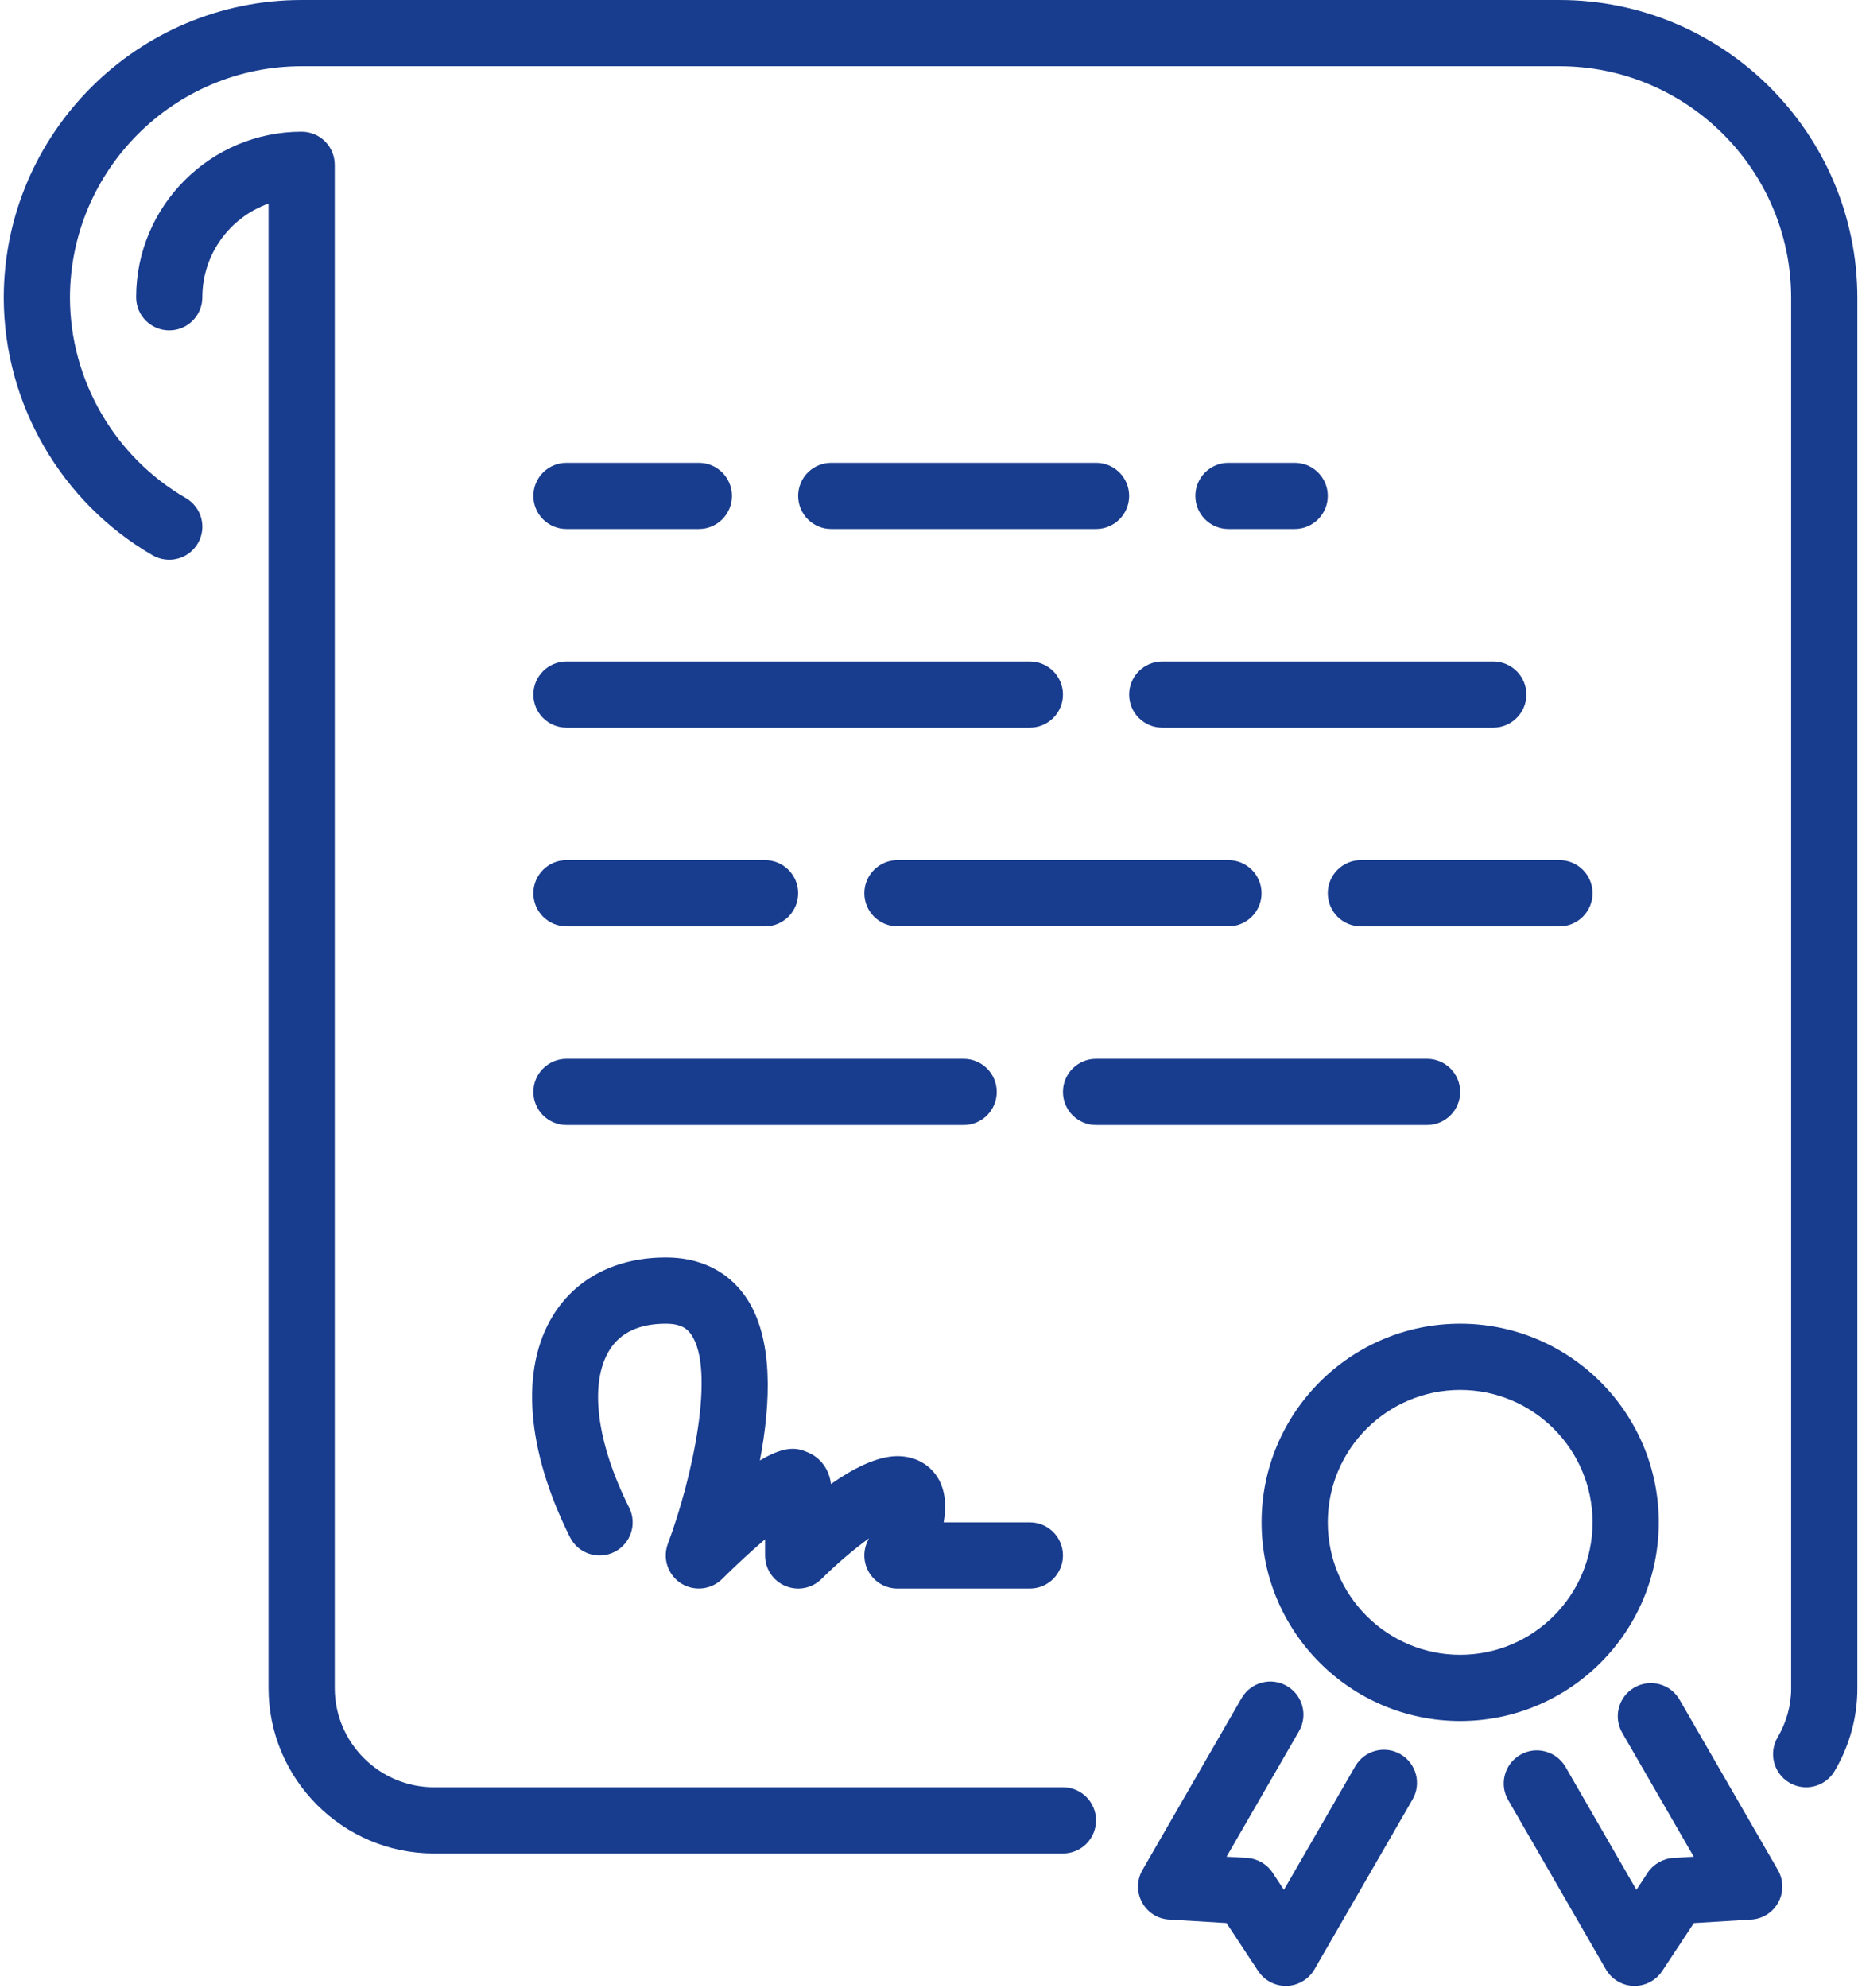
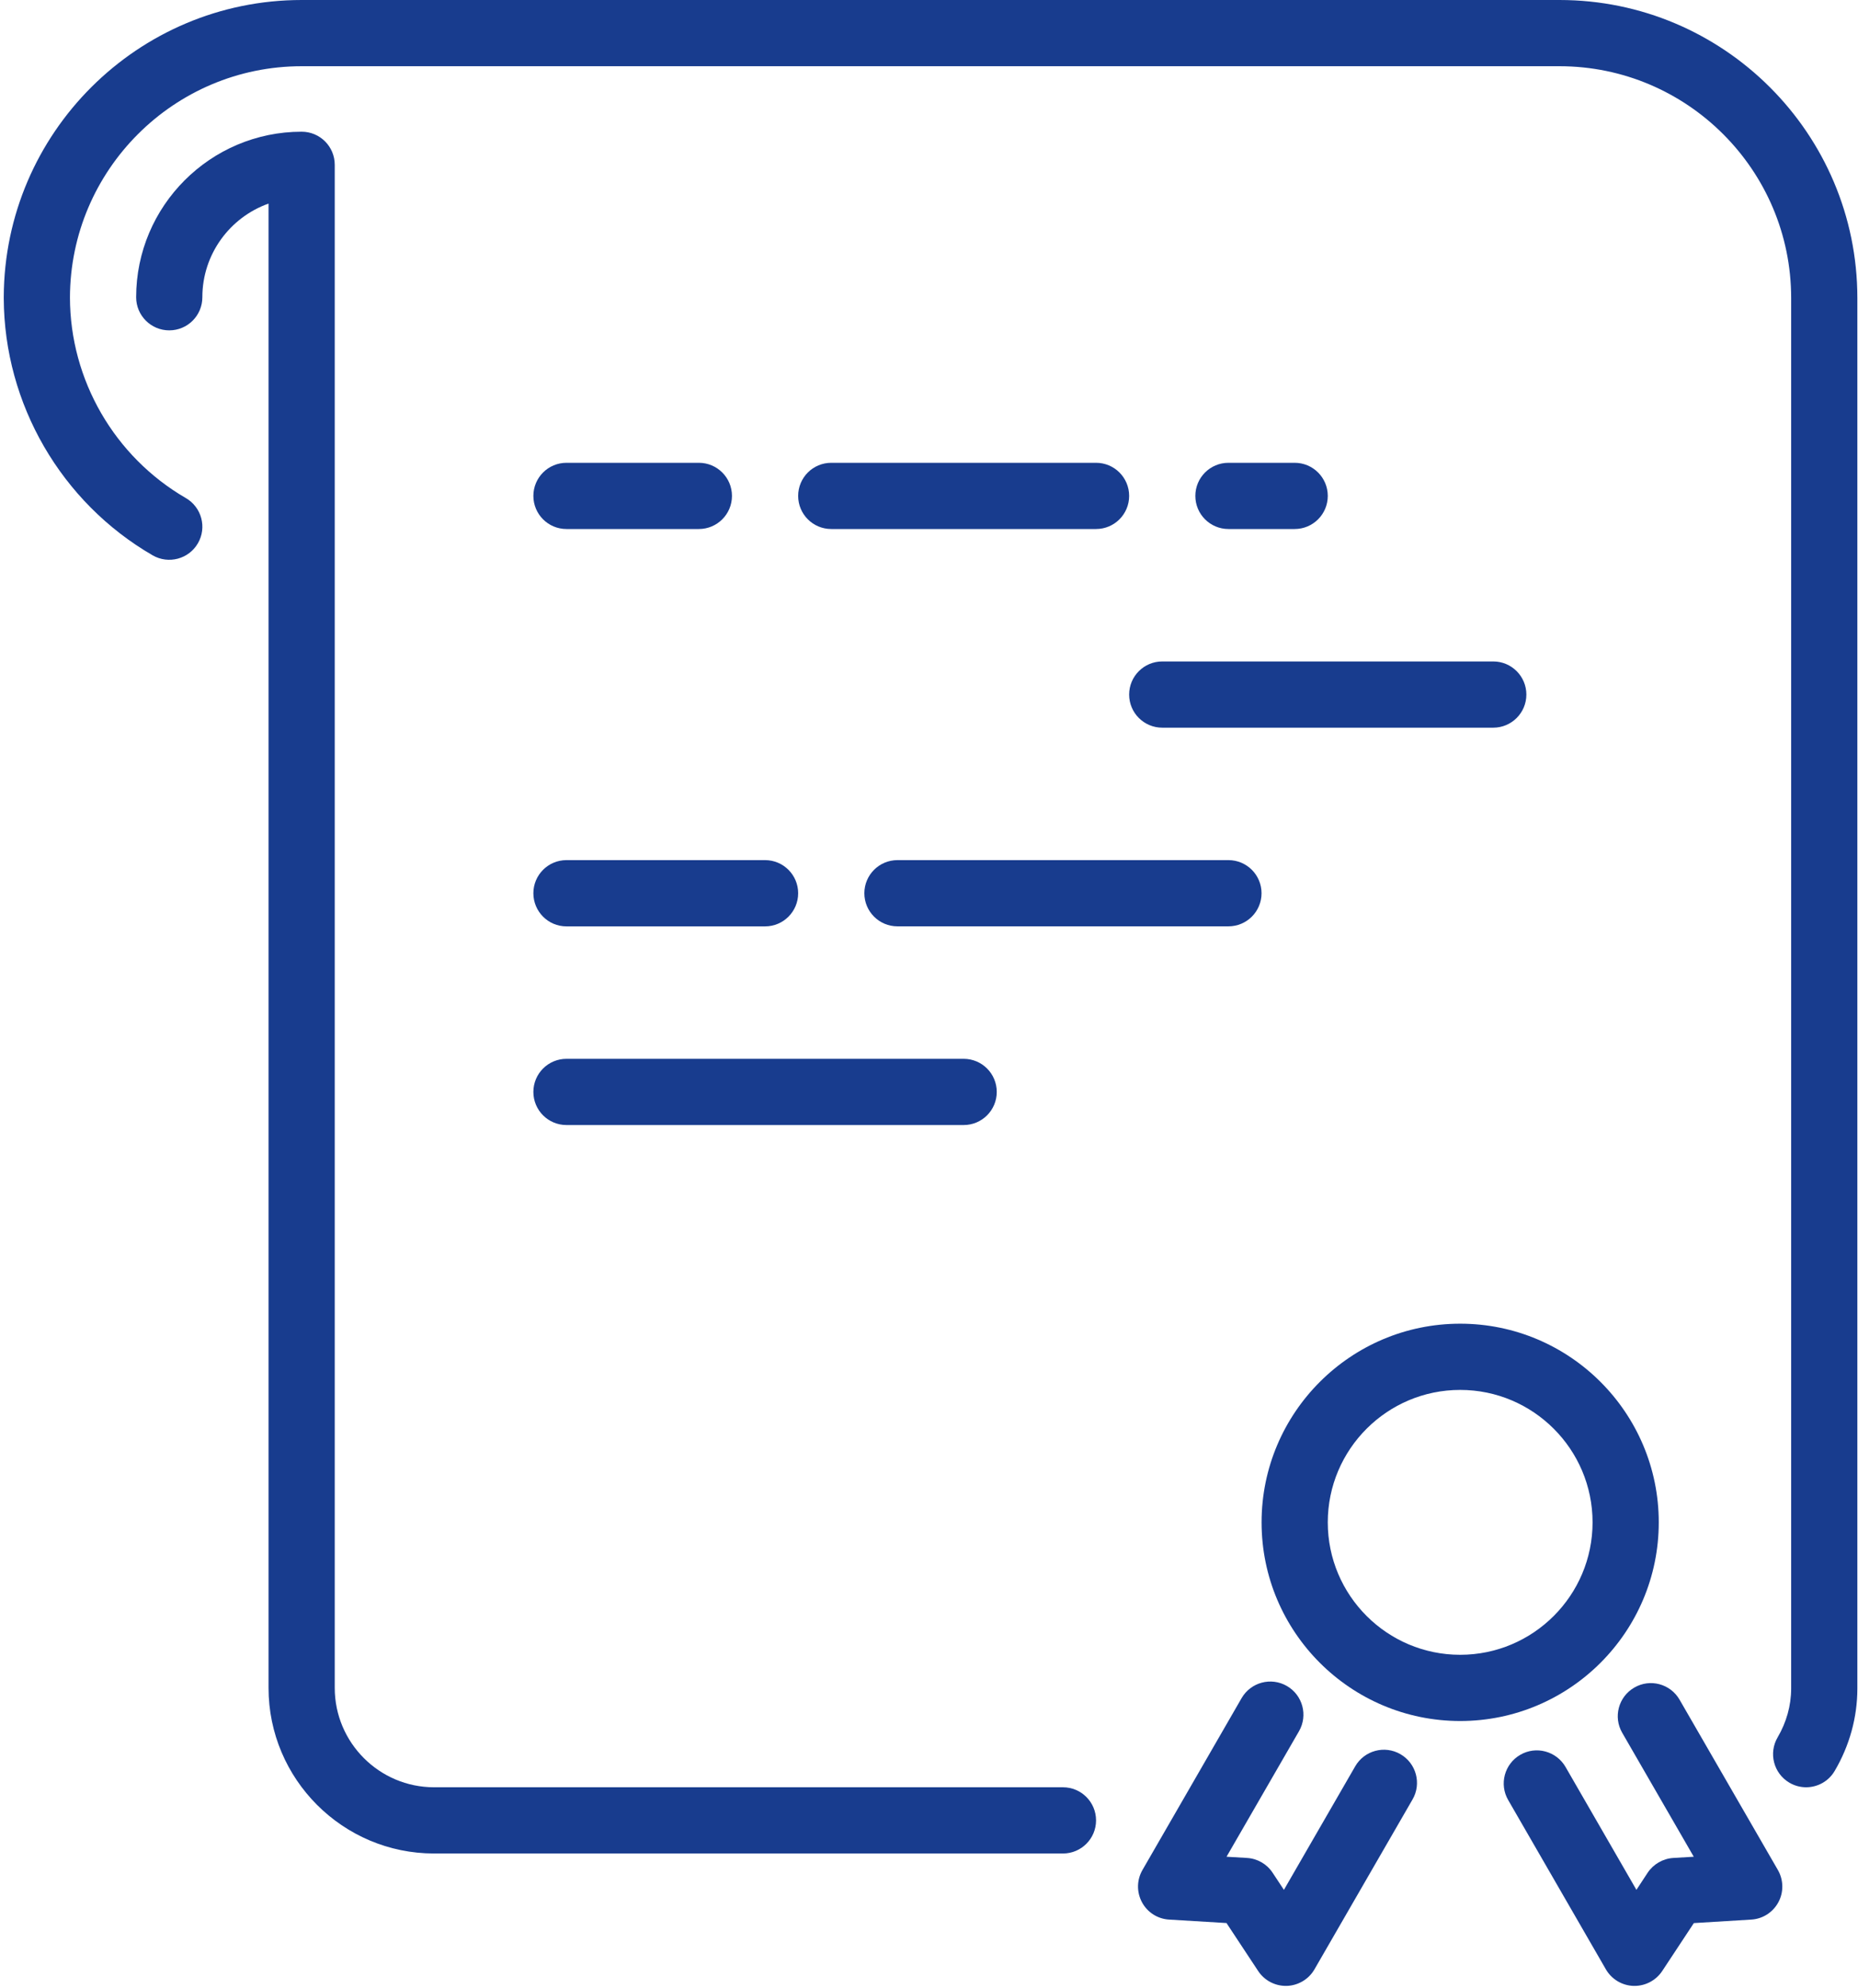
<svg xmlns="http://www.w3.org/2000/svg" width="43px" height="46px" viewBox="0 0 43 46" version="1.1">
  <title>Diploma-blue</title>
  <desc>Created with Sketch.</desc>
  <g id="Page-1" stroke="none" stroke-width="1" fill="none" fill-rule="evenodd">
    <g id="Diploma-blue" transform="translate(0.087, 0)" fill="#183C8E" fill-rule="nonzero">
      <path d="M26.045,16.069 C26.045,16.492 26.388,16.835 26.811,16.835 L34.472,16.835 C34.895,16.835 35.238,16.492 35.238,16.069 C35.238,15.646 34.895,15.303 34.472,15.303 L26.811,15.303 C26.388,15.303 26.045,15.646 26.045,16.069 Z" id="Path" />
-       <path d="M30.642,20.665 C30.642,21.088 30.984,21.432 31.408,21.432 L36.004,21.432 C36.428,21.432 36.77,21.088 36.77,20.665 C36.77,20.243 36.428,19.899 36.004,19.899 L31.408,19.899 C30.984,19.899 30.642,20.243 30.642,20.665 Z" id="Path" />
      <path d="M29.876,12.239 C30.299,12.239 30.642,11.896 30.642,11.473 C30.642,11.05 30.299,10.707 29.876,10.707 L28.343,10.707 C27.92,10.707 27.577,11.05 27.577,11.473 C27.577,11.896 27.92,12.239 28.343,12.239 L29.876,12.239 Z" id="Path" />
      <path d="M20.683,19.899 C20.259,19.899 19.917,20.243 19.917,20.665 C19.917,21.088 20.259,21.431 20.683,21.431 L28.343,21.431 C28.767,21.431 29.109,21.088 29.109,20.665 C29.109,20.243 28.767,19.899 28.343,19.899 L20.683,19.899 Z" id="Path" />
      <path d="M24.513,41.349 L9.959,41.349 C8.692,41.349 7.66,40.317 7.66,39.05 L7.66,3.813 C7.66,3.39 7.318,3.047 6.894,3.047 C4.783,3.047 3.064,4.765 3.064,6.877 C3.064,7.3 3.407,7.643 3.83,7.643 C4.254,7.643 4.596,7.3 4.596,6.877 C4.596,5.878 5.237,5.026 6.128,4.71 L6.128,39.05 C6.128,41.162 7.847,42.881 9.959,42.881 L24.513,42.881 C24.937,42.881 25.279,42.538 25.279,42.115 C25.279,41.692 24.937,41.349 24.513,41.349 Z" id="Path" />
-       <path d="M13.023,16.835 L23.747,16.835 C24.171,16.835 24.513,16.492 24.513,16.069 C24.513,15.646 24.171,15.303 23.747,15.303 L13.023,15.303 C12.599,15.303 12.257,15.646 12.257,16.069 C12.257,16.492 12.599,16.835 13.023,16.835 Z" id="Path" />
      <path d="M13.023,12.239 L16.087,12.239 C16.51,12.239 16.853,11.896 16.853,11.473 C16.853,11.05 16.51,10.707 16.087,10.707 L13.023,10.707 C12.599,10.707 12.257,11.05 12.257,11.473 C12.257,11.896 12.599,12.239 13.023,12.239 Z" id="Path" />
      <path d="M25.279,10.707 L19.151,10.707 C18.727,10.707 18.385,11.05 18.385,11.473 C18.385,11.896 18.727,12.239 19.151,12.239 L25.279,12.239 C25.703,12.239 26.045,11.896 26.045,11.473 C26.045,11.05 25.703,10.707 25.279,10.707 Z" id="Path" />
      <path d="M36.004,-2.48689958e-14 L6.894,-2.48689958e-14 C3.102,-2.48689958e-14 0.015,3.079 6.03961325e-13,6.868 L6.03961325e-13,6.877 L6.03961325e-13,6.885 L6.03961325e-13,6.894 L6.03961325e-13,6.904 C0.01,9.346 1.328,11.622 3.446,12.848 C3.813,13.059 4.281,12.935 4.493,12.569 C4.706,12.203 4.579,11.734 4.214,11.523 C2.562,10.566 1.535,8.79 1.532,6.885 C1.537,3.933 3.941,1.532 6.894,1.532 L36.004,1.532 C38.96,1.532 41.366,3.938 41.366,6.894 L41.366,39.068 C41.366,39.456 41.257,39.846 41.053,40.194 C40.839,40.559 40.96,41.028 41.325,41.243 C41.447,41.315 41.581,41.349 41.712,41.349 C41.975,41.349 42.231,41.214 42.373,40.971 C42.717,40.388 42.898,39.73 42.898,39.068 L42.898,6.894 C42.898,3.092 39.806,-2.48689958e-14 36.004,-2.48689958e-14 Z" id="Path" />
      <path d="M38.302,35.22 C38.302,32.685 36.241,30.624 33.706,30.624 C31.171,30.624 29.11,32.685 29.11,35.22 C29.11,37.755 31.171,39.816 33.706,39.816 C36.241,39.816 38.302,37.755 38.302,35.22 Z M33.706,38.284 C32.016,38.284 30.642,36.91 30.642,35.22 C30.642,33.53 32.016,32.156 33.706,32.156 C35.396,32.156 36.77,33.53 36.77,35.22 C36.77,36.91 35.396,38.284 33.706,38.284 Z" id="Shape" />
      <path d="M32.323,40.583 C31.958,40.372 31.489,40.497 31.277,40.864 L29.627,43.722 L29.365,43.326 C29.233,43.125 29.013,42.998 28.772,42.984 L28.299,42.956 L29.976,40.052 C30.187,39.686 30.062,39.218 29.696,39.006 C29.329,38.794 28.861,38.919 28.648,39.286 L26.353,43.263 C26.22,43.493 26.216,43.775 26.342,44.009 C26.467,44.243 26.705,44.395 26.971,44.41 L28.298,44.49 L29.031,45.6 C29.173,45.815 29.414,45.944 29.67,45.944 L29.694,45.944 C29.958,45.935 30.201,45.791 30.334,45.561 L32.604,41.63 C32.816,41.264 32.69,40.795 32.323,40.583 Z" id="Path" />
      <path d="M38.783,39.322 C38.571,38.955 38.101,38.83 37.737,39.042 C37.37,39.253 37.244,39.722 37.456,40.088 L39.112,42.956 L38.639,42.984 C38.399,42.999 38.179,43.126 38.045,43.326 L37.785,43.722 L36.144,40.878 C35.931,40.512 35.462,40.386 35.097,40.598 C34.731,40.809 34.605,41.278 34.817,41.644 L37.078,45.561 C37.211,45.791 37.454,45.936 37.718,45.944 L37.742,45.944 C37.998,45.944 38.239,45.815 38.382,45.6 L39.114,44.491 L40.441,44.41 C40.707,44.395 40.944,44.243 41.07,44.009 C41.196,43.776 41.191,43.493 41.059,43.263 L38.783,39.322 Z" id="Path" />
      <path d="M13.023,21.432 L17.619,21.432 C18.043,21.432 18.385,21.088 18.385,20.665 C18.385,20.243 18.043,19.899 17.619,19.899 L13.023,19.899 C12.599,19.899 12.257,20.243 12.257,20.665 C12.257,21.088 12.599,21.432 13.023,21.432 Z" id="Path" />
      <path d="M13.023,26.028 L22.215,26.028 C22.639,26.028 22.981,25.685 22.981,25.262 C22.981,24.839 22.639,24.496 22.215,24.496 L13.023,24.496 C12.599,24.496 12.257,24.839 12.257,25.262 C12.257,25.685 12.599,26.028 13.023,26.028 Z" id="Path" />
-       <path d="M13.104,35.563 C13.292,35.941 13.753,36.094 14.131,35.906 C14.509,35.717 14.664,35.256 14.473,34.878 C13.715,33.361 13.545,32.001 14.017,31.237 C14.268,30.83 14.706,30.624 15.321,30.624 C15.686,30.624 15.822,30.749 15.908,30.872 C16.479,31.695 15.937,34.201 15.369,35.717 C15.243,36.055 15.369,36.435 15.672,36.63 C15.974,36.824 16.373,36.782 16.628,36.528 C16.956,36.202 17.31,35.876 17.619,35.612 L17.619,35.986 C17.619,36.296 17.805,36.575 18.092,36.693 C18.378,36.813 18.707,36.747 18.927,36.528 C19.277,36.179 19.683,35.836 20.024,35.589 C20.015,35.609 20.006,35.627 19.997,35.645 C19.879,35.882 19.892,36.164 20.032,36.389 C20.172,36.614 20.418,36.752 20.683,36.752 L23.747,36.752 C24.171,36.752 24.513,36.409 24.513,35.986 C24.513,35.563 24.171,35.22 23.747,35.22 L21.753,35.22 C21.815,34.856 21.8,34.485 21.615,34.186 C21.42,33.87 21.08,33.688 20.683,33.688 C20.21,33.688 19.653,33.976 19.144,34.333 C19.105,33.999 18.907,33.724 18.607,33.6 C18.403,33.516 18.139,33.406 17.499,33.789 C17.751,32.469 17.825,30.948 17.168,30 C16.881,29.585 16.327,29.092 15.321,29.092 C14.173,29.092 13.247,29.568 12.713,30.432 C11.95,31.668 12.091,33.538 13.104,35.563 Z" id="Path" />
-       <path d="M33.706,25.262 C33.706,24.839 33.363,24.496 32.94,24.496 L25.279,24.496 C24.856,24.496 24.513,24.839 24.513,25.262 C24.513,25.685 24.856,26.028 25.279,26.028 L32.94,26.028 C33.363,26.028 33.706,25.685 33.706,25.262 Z" id="Path" />
    </g>
  </g>
</svg>